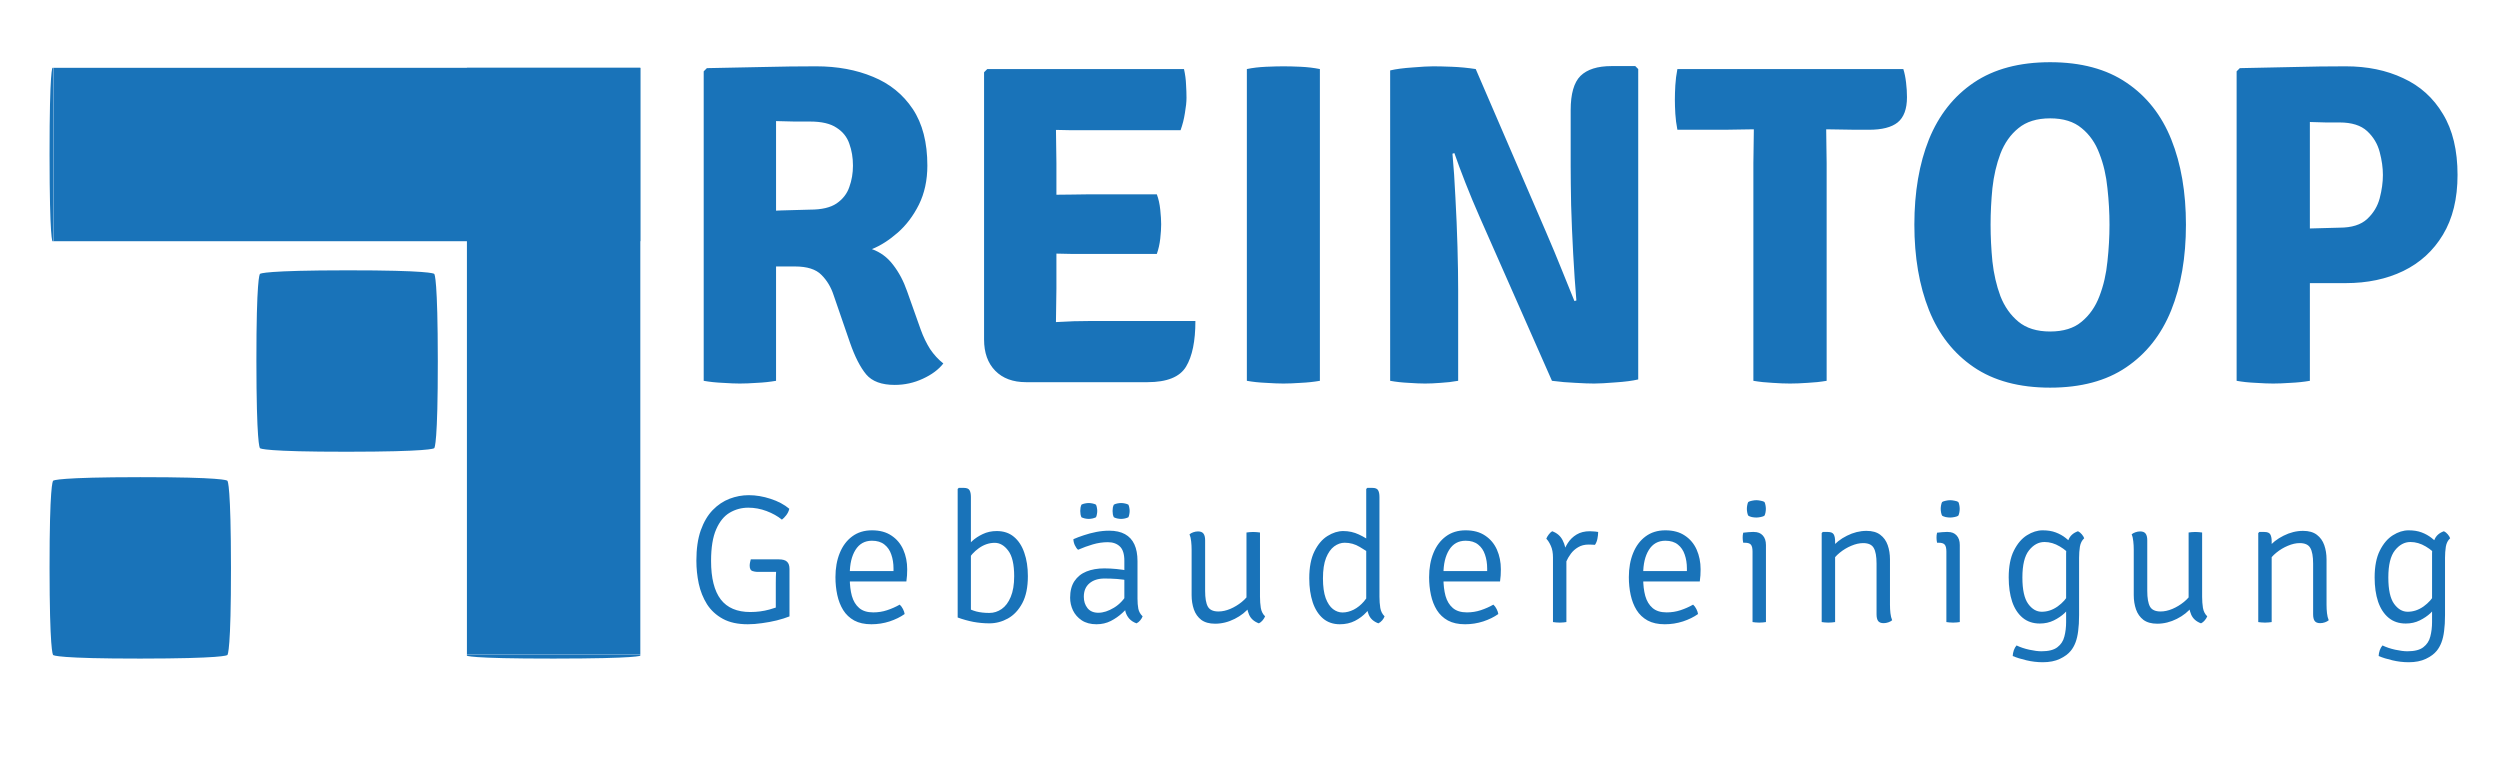
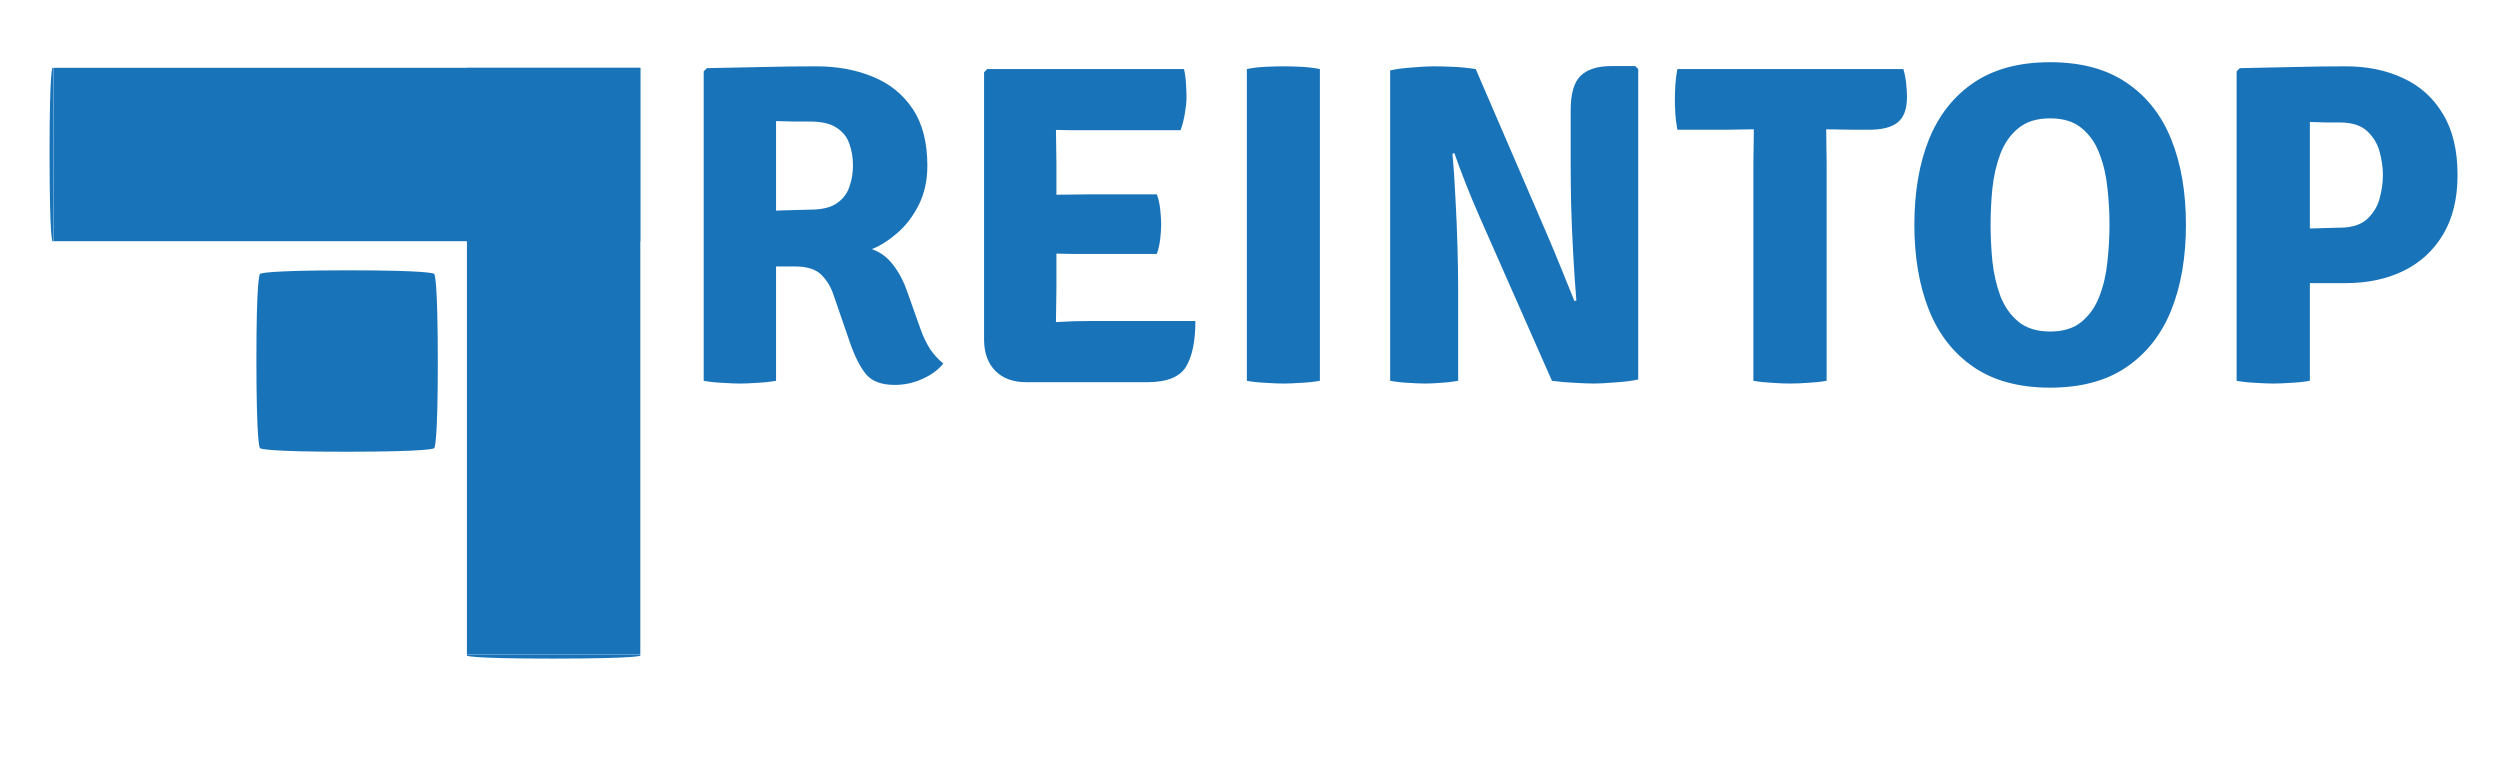
<svg xmlns="http://www.w3.org/2000/svg" width="1917" height="583" viewBox="0 0 1917 583" fill="none">
  <g clip-path="url(#clip0_79_53)">
    <path d="M711.1 126.975C711.1 138.175 708.942 148.15 704.625 156.9C700.308 165.533 694.883 172.708 688.35 178.425C681.817 184.142 675.225 188.342 668.575 191.025C675.108 193.358 680.533 197.383 684.85 203.1C689.283 208.817 692.842 215.525 695.525 223.225L706.025 252.8C708.008 258.283 710.4 263.242 713.2 267.675C716.117 271.992 719.5 275.667 723.35 278.7C719.733 283.367 714.483 287.275 707.6 290.425C700.833 293.575 693.658 295.15 686.075 295.15C676.042 295.15 668.75 292.467 664.2 287.1C659.65 281.617 655.508 273.508 651.775 262.775L639.175 226.2C637.192 220.133 634.1 215 629.9 210.8C625.7 206.483 618.933 204.325 609.6 204.325H572.325V162.5C576.875 162.267 582.475 162.033 589.125 161.8C595.892 161.45 602.308 161.217 608.375 161.1C614.442 160.867 618.7 160.75 621.15 160.75C630.017 160.75 636.783 159.175 641.45 156.025C646.233 152.758 649.5 148.558 651.25 143.425C653.117 138.292 654.05 132.808 654.05 126.975C654.05 120.908 653.117 115.308 651.25 110.175C649.5 105.042 646.233 100.958 641.45 97.925C636.783 94.775 630.017 93.2 621.15 93.2C617.533 93.2 613.567 93.2 609.25 93.2C604.933 93.083 600.208 92.967 595.075 92.85V292C590.408 292.817 585.508 293.342 580.375 293.575C575.358 293.925 570.983 294.1 567.25 294.1C563.983 294.1 559.667 293.925 554.3 293.575C548.933 293.342 544.033 292.817 539.6 292V54.7L542.05 52.25C556.983 51.9 571.333 51.608 585.1 51.375C598.983 51.025 612.575 50.85 625.875 50.85C642.092 50.85 656.617 53.533 669.45 58.9C682.283 64.15 692.433 72.375 699.9 83.575C707.367 94.775 711.1 109.242 711.1 126.975ZM754.582 55.4L757.032 52.95H809.707V98.975C809.707 103.875 809.765 108.25 809.882 112.1C809.999 115.95 810.057 120.267 810.057 125.05V221.3C810.057 225.85 809.999 229.992 809.882 233.725C809.765 237.458 809.707 241.717 809.707 246.5V293.05H786.782C776.749 293.05 768.874 290.133 763.157 284.3C757.44 278.467 754.582 270.475 754.582 260.325V55.4ZM887.057 149.025C888.34 152.408 889.215 156.317 889.682 160.75C890.149 165.183 890.382 168.917 890.382 171.95C890.382 175.1 890.149 178.775 889.682 182.975C889.215 187.175 888.34 191.083 887.057 194.7H833.682C830.765 194.7 826.624 194.7 821.257 194.7C815.89 194.583 810.349 194.467 804.632 194.35C799.032 194.233 794.365 194.117 790.632 194V149.725C794.365 149.608 799.032 149.492 804.632 149.375C810.349 149.258 815.89 149.2 821.257 149.2C826.624 149.083 830.765 149.025 833.682 149.025H887.057ZM907.882 52.95C908.815 57.15 909.34 61.117 909.457 64.85C909.69 68.467 909.807 71.85 909.807 75C909.807 78.15 909.399 82.058 908.582 86.725C907.882 91.275 906.774 95.65 905.257 99.85H833.682C830.765 99.85 826.624 99.85 821.257 99.85C815.89 99.733 810.349 99.617 804.632 99.5C799.032 99.383 794.365 99.267 790.632 99.15V52.95H907.882ZM916.632 246.15C916.632 261.55 914.24 273.217 909.457 281.15C904.674 289.083 894.815 293.05 879.882 293.05H790.632V247.9C798.215 247.55 805.449 247.2 812.332 246.85C819.332 246.383 827.09 246.15 835.607 246.15H916.632ZM956.092 52.95C960.525 52.017 965.425 51.433 970.792 51.2C976.275 50.967 980.708 50.85 984.092 50.85C987.825 50.85 992.258 50.967 997.392 51.2C1002.53 51.433 1007.43 52.017 1012.09 52.95V292C1007.43 292.817 1002.53 293.342 997.392 293.575C992.258 293.925 987.825 294.1 984.092 294.1C980.708 294.1 976.275 293.925 970.792 293.575C965.425 293.342 960.525 292.817 956.092 292V52.95ZM1065.97 54C1070.4 52.95 1076.12 52.192 1083.12 51.725C1090.12 51.142 1095.43 50.85 1099.04 50.85C1102.66 50.85 1107.44 50.967 1113.39 51.2C1119.46 51.433 1125.53 52.017 1131.59 52.95L1117.42 116.65L1113.74 117.875C1114.68 127.792 1115.43 139.05 1116.02 151.65C1116.72 164.133 1117.24 176.617 1117.59 189.1C1117.94 201.583 1118.12 212.667 1118.12 222.35V292C1113.57 292.817 1109.08 293.342 1104.64 293.575C1100.21 293.925 1096.24 294.1 1092.74 294.1C1089.36 294.1 1085.16 293.925 1080.14 293.575C1075.13 293.342 1070.4 292.817 1065.97 292V54ZM1134.74 166.7C1130.78 157.717 1127.1 148.908 1123.72 140.275C1120.33 131.642 1117.48 123.942 1115.14 117.175L1089.24 87.25L1131.59 52.95L1185.49 177.9C1189.93 188.167 1194.01 197.967 1197.74 207.3C1201.59 216.633 1204.8 224.567 1207.37 231.1L1235.72 261.725L1190.04 292L1134.74 166.7ZM1256.19 52.95V290.95C1251.76 292 1245.93 292.758 1238.69 293.225C1231.58 293.808 1226.15 294.1 1222.42 294.1C1218.8 294.1 1214.02 293.925 1208.07 293.575C1202.23 293.342 1196.23 292.817 1190.04 292L1204.74 231.625L1208.77 230.4C1207.83 219.55 1207.02 207.65 1206.32 194.7C1205.62 181.75 1205.09 169.267 1204.74 157.25C1204.51 145.233 1204.39 135.2 1204.39 127.15V84.45C1204.39 71.967 1206.9 63.217 1211.92 58.2C1217.05 53.183 1224.98 50.675 1235.72 50.675H1253.92L1256.19 52.95ZM1286.22 99.5C1285.4 95.3 1284.88 91.217 1284.64 87.25C1284.41 83.167 1284.29 79.55 1284.29 76.4C1284.29 73.133 1284.41 69.458 1284.64 65.375C1284.88 61.292 1285.4 57.15 1286.22 52.95H1459.47C1460.4 55.867 1461.1 59.308 1461.57 63.275C1462.04 67.125 1462.27 70.858 1462.27 74.475C1462.27 83.575 1459.88 90.05 1455.09 93.9C1450.43 97.633 1443.08 99.5 1433.04 99.5H1422.72C1420.15 99.5 1416.48 99.442 1411.69 99.325C1407.03 99.208 1403.35 99.15 1400.67 99.15H1344.49C1341.93 99.15 1338.25 99.208 1333.47 99.325C1328.69 99.442 1325.01 99.5 1322.44 99.5H1286.22ZM1344.49 125.05C1344.49 120.267 1344.55 116.008 1344.67 112.275C1344.79 108.425 1344.84 104.05 1344.84 99.15V76.05H1400.32V99.15C1400.32 104.05 1400.38 108.425 1400.49 112.275C1400.61 116.008 1400.67 120.267 1400.67 125.05V292C1395.89 292.817 1390.99 293.342 1385.97 293.575C1380.95 293.925 1376.52 294.1 1372.67 294.1C1368.7 294.1 1364.21 293.925 1359.19 293.575C1354.18 293.342 1349.28 292.817 1344.49 292V125.05ZM1526.38 172.3C1526.38 181.517 1526.85 190.908 1527.78 200.475C1528.83 210.042 1530.88 218.908 1533.91 227.075C1537.06 235.125 1541.67 241.658 1547.73 246.675C1553.8 251.692 1561.91 254.2 1572.06 254.2C1582.21 254.2 1590.26 251.692 1596.21 246.675C1602.28 241.658 1606.83 235.125 1609.86 227.075C1613.01 218.908 1615.05 210.042 1615.98 200.475C1617.03 190.908 1617.56 181.517 1617.56 172.3C1617.56 163.083 1617.03 153.75 1615.98 144.3C1615.05 134.733 1613.01 125.925 1609.86 117.875C1606.83 109.708 1602.28 103.175 1596.21 98.275C1590.26 93.258 1582.21 90.75 1572.06 90.75C1561.91 90.75 1553.8 93.258 1547.73 98.275C1541.67 103.175 1537.06 109.708 1533.91 117.875C1530.88 125.925 1528.83 134.733 1527.78 144.3C1526.85 153.75 1526.38 163.083 1526.38 172.3ZM1467.93 172.3C1467.93 147.333 1471.67 125.517 1479.13 106.85C1486.72 88.183 1498.21 73.658 1513.61 63.275C1529.01 52.892 1548.49 47.7 1572.06 47.7C1595.74 47.7 1615.28 52.95 1630.68 63.45C1646.08 73.833 1657.52 88.358 1664.98 107.025C1672.45 125.692 1676.18 147.45 1676.18 172.3C1676.18 197.383 1672.39 219.317 1664.81 238.1C1657.23 256.767 1645.73 271.292 1630.33 281.675C1615.05 292.058 1595.63 297.25 1572.06 297.25C1548.38 297.25 1528.83 292 1513.43 281.5C1498.03 271 1486.6 256.417 1479.13 237.75C1471.67 218.967 1467.93 197.15 1467.93 172.3ZM1884.44 134.15C1884.44 152.35 1880.71 167.633 1873.24 180C1865.89 192.25 1855.74 201.525 1842.79 207.825C1829.96 214.008 1815.26 217.1 1798.69 217.1H1747.41V176.15C1750.56 175.917 1755.41 175.683 1761.94 175.45C1768.47 175.217 1774.83 175.042 1781.01 174.925C1787.31 174.692 1791.63 174.575 1793.96 174.575C1803.3 174.575 1810.36 172.358 1815.14 167.925C1819.92 163.492 1823.13 158.183 1824.76 152C1826.4 145.7 1827.21 139.75 1827.21 134.15C1827.21 128.667 1826.4 122.833 1824.76 116.65C1823.13 110.35 1819.92 104.983 1815.14 100.55C1810.36 96.117 1803.3 93.9 1793.96 93.9C1790.46 93.9 1786.96 93.9 1783.46 93.9C1780.08 93.783 1776 93.667 1771.21 93.55V292C1766.55 292.817 1761.59 293.342 1756.34 293.575C1751.21 293.925 1746.77 294.1 1743.04 294.1C1739.66 294.1 1735.22 293.925 1729.74 293.575C1724.37 293.342 1719.47 292.817 1715.04 292V54.7L1717.49 52.25C1732.42 51.9 1746.36 51.608 1759.31 51.375C1772.38 51.025 1785.51 50.85 1798.69 50.85C1815.26 50.85 1829.96 53.883 1842.79 59.95C1855.74 65.9 1865.89 75.058 1873.24 87.425C1880.71 99.675 1884.44 115.25 1884.44 134.15Z" fill="#1973B9" />
-     <path d="M605.24 390.13C604.82 391.95 604.027 393.607 602.86 395.1C601.74 396.547 600.643 397.667 599.57 398.46C596.303 395.8 592.383 393.607 587.81 391.88C583.237 390.153 578.57 389.29 573.81 389.29C568.63 389.29 563.87 390.573 559.53 393.14C555.237 395.66 551.783 399.907 549.17 405.88C546.557 411.807 545.25 419.88 545.25 430.1C545.25 443.307 547.723 453.153 552.67 459.64C557.617 466.08 565.177 469.3 575.35 469.3C580.483 469.3 585.337 468.67 589.91 467.41C594.483 466.15 597.843 464.983 599.99 463.91L605.38 472.66C602.533 473.78 599.267 474.807 595.58 475.74C591.94 476.627 588.183 477.327 584.31 477.84C580.483 478.4 576.843 478.68 573.39 478.68C565.69 478.68 559.297 477.28 554.21 474.48C549.123 471.68 545.087 467.947 542.1 463.28C539.16 458.567 537.06 453.317 535.8 447.53C534.587 441.743 533.98 435.863 533.98 429.89C533.98 420.79 535.1 413.043 537.34 406.65C539.627 400.257 542.683 395.077 546.51 391.11C550.383 387.143 554.7 384.25 559.46 382.43C564.22 380.61 569.12 379.7 574.16 379.7C579.62 379.7 585.197 380.633 590.89 382.5C596.63 384.367 601.413 386.91 605.24 390.13ZM594.88 446.97C594.88 443.75 594.95 440.997 595.09 438.71C595.277 436.423 595.533 434.487 595.86 432.9L605.38 436.26V472.66L594.88 472.87V446.97ZM597.05 428.91C600.13 428.91 602.277 429.517 603.49 430.73C604.75 431.897 605.38 433.74 605.38 436.26V438.5H580.39C579.503 438.5 578.36 438.29 576.96 437.87C575.56 437.403 574.86 436.027 574.86 433.74C574.86 432.9 574.953 432.06 575.14 431.22C575.327 430.333 575.513 429.563 575.7 428.91H597.05ZM646.921 445.85V437.87H685.141V435.91C685.141 432.037 684.581 428.49 683.461 425.27C682.387 422.05 680.637 419.483 678.211 417.57C675.784 415.61 672.587 414.63 668.621 414.63C663.114 414.63 658.891 416.987 655.951 421.7C653.057 426.367 651.611 432.527 651.611 440.18V443.47C651.611 448.51 652.147 453.013 653.221 456.98C654.341 460.9 656.207 463.98 658.821 466.22C661.434 468.46 665.027 469.58 669.601 469.58C673.334 469.58 676.881 469.02 680.241 467.9C683.647 466.78 686.867 465.357 689.901 463.63C690.881 464.517 691.721 465.66 692.421 467.06C693.121 468.46 693.541 469.72 693.681 470.84C690.461 473.127 686.611 475.017 682.131 476.51C677.651 477.957 673.007 478.68 668.201 478.68C662.974 478.68 658.587 477.723 655.041 475.81C651.494 473.85 648.671 471.19 646.571 467.83C644.471 464.423 642.954 460.55 642.021 456.21C641.087 451.87 640.621 447.32 640.621 442.56C640.621 435.653 641.717 429.493 643.911 424.08C646.104 418.667 649.277 414.42 653.431 411.34C657.631 408.213 662.694 406.65 668.621 406.65C674.641 406.65 679.634 408.003 683.601 410.71C687.614 413.37 690.624 416.963 692.631 421.49C694.637 426.017 695.641 431.033 695.641 436.54C695.641 438.313 695.594 439.877 695.501 441.23C695.407 442.583 695.244 444.123 695.011 445.85H646.921ZM744.491 473.5H734.341V374.94L735.181 374.1H738.961C741.294 374.1 742.787 374.707 743.441 375.92C744.141 377.087 744.491 378.837 744.491 381.17V473.5ZM788.171 441.79C788.171 450.283 786.747 457.19 783.901 462.51C781.054 467.83 777.367 471.75 772.841 474.27C768.361 476.743 763.647 477.98 758.701 477.98C754.547 477.98 750.441 477.607 746.381 476.86C742.321 476.067 738.307 474.947 734.341 473.5L739.661 465.1C742.694 466.827 745.681 468.087 748.621 468.88C751.561 469.627 754.897 470 758.631 470C762.037 470 765.187 468.997 768.081 466.99C770.974 464.983 773.284 461.903 775.011 457.75C776.784 453.55 777.671 448.253 777.671 441.86C777.671 432.76 776.154 426.227 773.121 422.26C770.134 418.247 766.681 416.24 762.761 416.24C758.514 416.24 754.477 417.593 750.651 420.3C746.871 423.007 743.954 426.227 741.901 429.96L740.291 420.72C741.457 418.947 743.161 417.01 745.401 414.91C747.687 412.81 750.417 411.013 753.591 409.52C756.811 407.98 760.381 407.21 764.301 407.21C769.574 407.21 773.961 408.68 777.461 411.62C781.007 414.56 783.667 418.643 785.441 423.87C787.261 429.05 788.171 435.023 788.171 441.79ZM820.572 458.38C820.572 453.2 821.669 448.953 823.862 445.64C826.102 442.28 829.182 439.807 833.102 438.22C837.069 436.633 841.642 435.84 846.822 435.84C849.715 435.84 852.842 436.003 856.202 436.33C859.562 436.61 862.735 437.123 865.722 437.87V445.29C862.969 444.637 859.935 444.193 856.622 443.96C853.355 443.727 850.135 443.61 846.962 443.61C842.109 443.61 838.235 444.847 835.342 447.32C832.495 449.747 831.072 453.177 831.072 457.61C831.072 461.017 832.005 463.91 833.872 466.29C835.785 468.67 838.562 469.86 842.202 469.86C845.935 469.86 849.925 468.577 854.172 466.01C858.465 463.443 862.082 459.547 865.022 454.32L866.772 463.77C865.185 465.637 863.109 467.737 860.542 470.07C858.022 472.403 855.105 474.433 851.792 476.16C848.479 477.84 844.815 478.68 840.802 478.68C836.275 478.68 832.495 477.677 829.462 475.67C826.475 473.663 824.235 471.12 822.742 468.04C821.295 464.913 820.572 461.693 820.572 458.38ZM876.152 472.59C875.825 473.57 875.219 474.597 874.332 475.67C873.492 476.697 872.535 477.467 871.462 477.98C869.175 477.14 867.355 475.973 866.002 474.48C864.649 472.987 863.669 471.237 863.062 469.23C862.502 467.177 862.199 464.937 862.152 462.51V430.03C862.152 424.85 861.009 421.187 858.722 419.04C856.435 416.847 853.355 415.75 849.482 415.75C845.702 415.75 841.875 416.31 838.002 417.43C834.175 418.55 830.395 419.927 826.662 421.56C825.729 420.767 824.889 419.577 824.142 417.99C823.442 416.403 823.092 414.887 823.092 413.44C825.425 412.413 828.085 411.41 831.072 410.43C834.105 409.403 837.279 408.563 840.592 407.91C843.952 407.257 847.265 406.93 850.532 406.93C855.385 406.93 859.422 407.817 862.642 409.59C865.862 411.363 868.265 413.977 869.852 417.43C871.439 420.883 872.232 425.13 872.232 430.17V459.01C872.232 461.95 872.442 464.54 872.862 466.78C873.329 469.02 874.425 470.957 876.152 472.59ZM828.342 391.81C828.342 390.97 828.412 390.107 828.552 389.22C828.739 388.333 828.972 387.587 829.252 386.98C829.859 386.607 830.722 386.303 831.842 386.07C832.962 385.837 833.965 385.72 834.852 385.72C835.739 385.72 836.719 385.837 837.792 386.07C838.912 386.303 839.775 386.607 840.382 386.98C840.709 387.587 840.942 388.333 841.082 389.22C841.269 390.107 841.362 390.97 841.362 391.81C841.362 392.65 841.269 393.513 841.082 394.4C840.942 395.287 840.709 396.033 840.382 396.64C839.775 396.967 838.912 397.27 837.792 397.55C836.719 397.783 835.739 397.9 834.852 397.9C833.965 397.9 832.962 397.783 831.842 397.55C830.722 397.27 829.859 396.967 829.252 396.64C828.972 396.033 828.739 395.287 828.552 394.4C828.412 393.513 828.342 392.65 828.342 391.81ZM853.122 391.81C853.122 390.97 853.192 390.107 853.332 389.22C853.519 388.333 853.775 387.587 854.102 386.98C854.709 386.607 855.549 386.303 856.622 386.07C857.742 385.837 858.745 385.72 859.632 385.72C860.565 385.72 861.569 385.837 862.642 386.07C863.762 386.303 864.625 386.607 865.232 386.98C865.559 387.587 865.792 388.333 865.932 389.22C866.119 390.107 866.212 390.97 866.212 391.81C866.212 392.65 866.119 393.513 865.932 394.4C865.792 395.287 865.559 396.033 865.232 396.64C864.625 396.967 863.762 397.27 862.642 397.55C861.569 397.783 860.565 397.9 859.632 397.9C858.745 397.9 857.742 397.783 856.622 397.55C855.549 397.27 854.709 396.967 854.102 396.64C853.775 396.033 853.519 395.287 853.332 394.4C853.192 393.513 853.122 392.65 853.122 391.81ZM966.159 457.61C966.159 460.597 966.369 463.443 966.789 466.15C967.256 468.81 968.352 470.957 970.079 472.59C969.706 473.57 969.076 474.597 968.189 475.67C967.349 476.697 966.392 477.467 965.319 477.98C961.632 476.627 959.112 474.387 957.759 471.26C956.452 468.133 955.799 464.703 955.799 460.97V408.33C956.452 408.19 957.222 408.097 958.109 408.05C958.996 407.957 959.929 407.91 960.909 407.91C961.936 407.91 962.892 407.957 963.779 408.05C964.666 408.097 965.459 408.19 966.159 408.33V457.61ZM913.729 421.56C913.729 419.32 913.612 417.173 913.379 415.12C913.192 413.067 912.772 411.27 912.119 409.73C912.866 409.077 913.846 408.54 915.059 408.12C916.272 407.7 917.462 407.49 918.629 407.49C920.589 407.49 921.989 408.05 922.829 409.17C923.669 410.29 924.089 411.993 924.089 414.28V453.13C924.089 458.637 924.789 462.65 926.189 465.17C927.589 467.643 930.296 468.88 934.309 468.88C937.202 468.88 940.212 468.227 943.339 466.92C946.512 465.567 949.452 463.793 952.159 461.6C954.912 459.36 957.059 456.887 958.599 454.18V465.1C955.612 468.927 951.669 472.077 946.769 474.55C941.869 477.023 936.852 478.26 931.719 478.26C927.332 478.26 923.809 477.28 921.149 475.32C918.536 473.313 916.646 470.653 915.479 467.34C914.312 463.98 913.729 460.317 913.729 456.35V421.56ZM1057.77 457.61C1057.77 460.597 1057.98 463.443 1058.4 466.15C1058.87 468.81 1059.97 470.957 1061.69 472.59C1061.37 473.57 1060.76 474.597 1059.87 475.67C1058.99 476.697 1058.01 477.467 1056.93 477.98C1053.25 476.627 1050.77 474.387 1049.51 471.26C1048.25 468.133 1047.62 464.703 1047.62 460.97V374.94L1048.46 374.1H1052.24C1054.58 374.1 1056.07 374.707 1056.72 375.92C1057.42 377.087 1057.77 378.837 1057.77 381.17V457.61ZM1003.94 443.47C1003.94 434.977 1005.27 428.07 1007.93 422.75C1010.59 417.383 1013.93 413.463 1017.94 410.99C1021.96 408.47 1025.99 407.21 1030.05 407.21C1034.3 407.21 1038.29 408.097 1042.02 409.87C1045.76 411.597 1049.3 413.767 1052.66 416.38L1052.1 425.62C1049.4 423.567 1046.25 421.49 1042.65 419.39C1039.11 417.243 1035.26 416.17 1031.1 416.17C1028.3 416.17 1025.62 417.103 1023.05 418.97C1020.53 420.837 1018.46 423.777 1016.82 427.79C1015.24 431.803 1014.44 437.053 1014.44 443.54C1014.44 449.747 1015.14 454.787 1016.54 458.66C1017.99 462.487 1019.86 465.287 1022.14 467.06C1024.43 468.787 1026.86 469.65 1029.42 469.65C1032.27 469.65 1035.14 468.927 1038.03 467.48C1040.93 465.987 1043.54 463.887 1045.87 461.18C1048.25 458.427 1050.03 455.16 1051.19 451.38L1053.08 461.18C1051.96 463.98 1050.19 466.733 1047.76 469.44C1045.34 472.1 1042.4 474.317 1038.94 476.09C1035.54 477.817 1031.69 478.68 1027.39 478.68C1022.31 478.68 1018.01 477.21 1014.51 474.27C1011.01 471.283 1008.38 467.153 1006.6 461.88C1004.83 456.56 1003.94 450.423 1003.94 443.47ZM1102.14 445.85V437.87H1140.36V435.91C1140.36 432.037 1139.8 428.49 1138.68 425.27C1137.61 422.05 1135.86 419.483 1133.43 417.57C1131 415.61 1127.81 414.63 1123.84 414.63C1118.33 414.63 1114.11 416.987 1111.17 421.7C1108.28 426.367 1106.83 432.527 1106.83 440.18V443.47C1106.83 448.51 1107.37 453.013 1108.44 456.98C1109.56 460.9 1111.43 463.98 1114.04 466.22C1116.65 468.46 1120.25 469.58 1124.82 469.58C1128.55 469.58 1132.1 469.02 1135.46 467.9C1138.87 466.78 1142.09 465.357 1145.12 463.63C1146.1 464.517 1146.94 465.66 1147.64 467.06C1148.34 468.46 1148.76 469.72 1148.9 470.84C1145.68 473.127 1141.83 475.017 1137.35 476.51C1132.87 477.957 1128.23 478.68 1123.42 478.68C1118.19 478.68 1113.81 477.723 1110.26 475.81C1106.71 473.85 1103.89 471.19 1101.79 467.83C1099.69 464.423 1098.17 460.55 1097.24 456.21C1096.31 451.87 1095.84 447.32 1095.84 442.56C1095.84 435.653 1096.94 429.493 1099.13 424.08C1101.32 418.667 1104.5 414.42 1108.65 411.34C1112.85 408.213 1117.91 406.65 1123.84 406.65C1129.86 406.65 1134.85 408.003 1138.82 410.71C1142.83 413.37 1145.84 416.963 1147.85 421.49C1149.86 426.017 1150.86 431.033 1150.86 436.54C1150.86 438.313 1150.81 439.877 1150.72 441.23C1150.63 442.583 1150.46 444.123 1150.23 445.85H1102.14ZM1225.47 407.91C1225.47 409.497 1225.28 411.2 1224.91 413.02C1224.58 414.84 1223.95 416.427 1223.02 417.78C1222.27 417.687 1221.48 417.64 1220.64 417.64C1219.8 417.593 1218.98 417.57 1218.19 417.57C1215.06 417.57 1212.38 418.247 1210.14 419.6C1207.9 420.907 1206.03 422.563 1204.54 424.57C1203.05 426.577 1201.83 428.677 1200.9 430.87C1200.01 433.063 1199.36 435.047 1198.94 436.82L1197.05 434.51C1197.05 431.523 1197.47 428.443 1198.31 425.27C1199.15 422.097 1200.43 419.157 1202.16 416.45C1203.89 413.743 1206.15 411.55 1208.95 409.87C1211.75 408.19 1215.11 407.35 1219.03 407.35C1219.82 407.35 1220.76 407.397 1221.83 407.49C1222.95 407.537 1224.16 407.677 1225.47 407.91ZM1185.71 413.09C1186.04 412.157 1186.62 411.13 1187.46 410.01C1188.3 408.843 1189.21 407.957 1190.19 407.35C1193.88 408.657 1196.56 410.967 1198.24 414.28C1199.97 417.593 1200.92 421.63 1201.11 426.39V477C1200.46 477.14 1199.69 477.233 1198.8 477.28C1197.91 477.373 1196.98 477.42 1196 477.42C1194.97 477.42 1194.02 477.373 1193.13 477.28C1192.24 477.233 1191.47 477.14 1190.82 477V427.44C1190.82 423.94 1190.28 421 1189.21 418.62C1188.14 416.193 1186.97 414.35 1185.71 413.09ZM1255.3 445.85V437.87H1293.52V435.91C1293.52 432.037 1292.96 428.49 1291.84 425.27C1290.76 422.05 1289.01 419.483 1286.59 417.57C1284.16 415.61 1280.96 414.63 1277 414.63C1271.49 414.63 1267.27 416.987 1264.33 421.7C1261.43 426.367 1259.99 432.527 1259.99 440.18V443.47C1259.99 448.51 1260.52 453.013 1261.6 456.98C1262.72 460.9 1264.58 463.98 1267.2 466.22C1269.81 468.46 1273.4 469.58 1277.98 469.58C1281.71 469.58 1285.26 469.02 1288.62 467.9C1292.02 466.78 1295.24 465.357 1298.28 463.63C1299.26 464.517 1300.1 465.66 1300.8 467.06C1301.5 468.46 1301.92 469.72 1302.06 470.84C1298.84 473.127 1294.99 475.017 1290.51 476.51C1286.03 477.957 1281.38 478.68 1276.58 478.68C1271.35 478.68 1266.96 477.723 1263.42 475.81C1259.87 473.85 1257.05 471.19 1254.95 467.83C1252.85 464.423 1251.33 460.55 1250.4 456.21C1249.46 451.87 1249 447.32 1249 442.56C1249 435.653 1250.09 429.493 1252.29 424.08C1254.48 418.667 1257.65 414.42 1261.81 411.34C1266.01 408.213 1271.07 406.65 1277 406.65C1283.02 406.65 1288.01 408.003 1291.98 410.71C1295.99 413.37 1299 416.963 1301.01 421.49C1303.01 426.017 1304.02 431.033 1304.02 436.54C1304.02 438.313 1303.97 439.877 1303.88 441.23C1303.78 442.583 1303.62 444.123 1303.39 445.85H1255.3ZM1354.13 477C1353.47 477.14 1352.7 477.233 1351.82 477.28C1350.93 477.373 1350 477.42 1349.02 477.42C1347.99 477.42 1347.03 477.373 1346.15 477.28C1345.26 477.233 1344.49 477.14 1343.84 477V422.96C1343.84 420.393 1343.42 418.62 1342.58 417.64C1341.74 416.66 1340.22 416.17 1338.03 416.17H1336.7C1336.42 414.817 1336.28 413.533 1336.28 412.32C1336.28 411.667 1336.3 411.06 1336.35 410.5C1336.44 409.893 1336.56 409.217 1336.7 408.47C1338.28 408.237 1339.66 408.097 1340.83 408.05C1342.04 407.957 1343.02 407.91 1343.77 407.91H1344.96C1347.85 407.91 1350.09 408.797 1351.68 410.57C1353.31 412.343 1354.13 414.793 1354.13 417.92V477ZM1339.5 390.2C1339.5 389.313 1339.59 388.38 1339.78 387.4C1339.96 386.373 1340.22 385.557 1340.55 384.95C1341.2 384.53 1342.13 384.203 1343.35 383.97C1344.56 383.69 1345.7 383.55 1346.78 383.55C1347.76 383.55 1348.9 383.69 1350.21 383.97C1351.51 384.203 1352.45 384.53 1353.01 384.95C1353.33 385.557 1353.59 386.373 1353.78 387.4C1353.96 388.38 1354.06 389.313 1354.06 390.2C1354.06 391.04 1353.96 391.973 1353.78 393C1353.59 393.98 1353.33 394.773 1353.01 395.38C1352.54 395.8 1351.63 396.15 1350.28 396.43C1348.92 396.71 1347.76 396.85 1346.78 396.85C1345.7 396.85 1344.56 396.733 1343.35 396.5C1342.13 396.22 1341.2 395.847 1340.55 395.38C1340.22 394.773 1339.96 393.98 1339.78 393C1339.59 391.973 1339.5 391.04 1339.5 390.2ZM1401.56 407.91C1403.9 407.91 1405.41 408.54 1406.11 409.8C1406.81 411.013 1407.16 412.787 1407.16 415.12V477C1406.51 477.14 1405.74 477.233 1404.85 477.28C1403.97 477.373 1403.03 477.42 1402.05 477.42C1401.03 477.42 1400.07 477.373 1399.18 477.28C1398.3 477.233 1397.53 477.14 1396.87 477V408.75L1397.71 407.91H1401.56ZM1449.23 463.7C1449.23 465.987 1449.35 468.157 1449.58 470.21C1449.82 472.263 1450.26 474.06 1450.91 475.6C1450.17 476.253 1449.19 476.79 1447.97 477.21C1446.76 477.63 1445.55 477.84 1444.33 477.84C1442.37 477.84 1440.97 477.28 1440.13 476.16C1439.34 475.04 1438.94 473.337 1438.94 471.05V432.2C1438.94 426.647 1438.22 422.633 1436.77 420.16C1435.37 417.687 1432.67 416.45 1428.65 416.45C1425.81 416.45 1422.8 417.127 1419.62 418.48C1416.45 419.787 1413.49 421.56 1410.73 423.8C1408.03 425.993 1405.9 428.443 1404.36 431.15V420.16C1407.4 416.333 1411.36 413.207 1416.26 410.78C1421.16 408.307 1426.16 407.07 1431.24 407.07C1435.68 407.07 1439.2 408.073 1441.81 410.08C1444.43 412.04 1446.32 414.677 1447.48 417.99C1448.65 421.303 1449.23 424.943 1449.23 428.91V463.7ZM1502.77 477C1502.12 477.14 1501.35 477.233 1500.46 477.28C1499.58 477.373 1498.64 477.42 1497.66 477.42C1496.64 477.42 1495.68 477.373 1494.79 477.28C1493.91 477.233 1493.14 477.14 1492.48 477V422.96C1492.48 420.393 1492.06 418.62 1491.22 417.64C1490.38 416.66 1488.87 416.17 1486.67 416.17H1485.34C1485.06 414.817 1484.92 413.533 1484.92 412.32C1484.92 411.667 1484.95 411.06 1484.99 410.5C1485.09 409.893 1485.2 409.217 1485.34 408.47C1486.93 408.237 1488.31 408.097 1489.47 408.05C1490.69 407.957 1491.67 407.91 1492.41 407.91H1493.6C1496.5 407.91 1498.74 408.797 1500.32 410.57C1501.96 412.343 1502.77 414.793 1502.77 417.92V477ZM1488.14 390.2C1488.14 389.313 1488.24 388.38 1488.42 387.4C1488.61 386.373 1488.87 385.557 1489.19 384.95C1489.85 384.53 1490.78 384.203 1491.99 383.97C1493.21 383.69 1494.35 383.55 1495.42 383.55C1496.4 383.55 1497.55 383.69 1498.85 383.97C1500.16 384.203 1501.09 384.53 1501.65 384.95C1501.98 385.557 1502.24 386.373 1502.42 387.4C1502.61 388.38 1502.7 389.313 1502.7 390.2C1502.7 391.04 1502.61 391.973 1502.42 393C1502.24 393.98 1501.98 394.773 1501.65 395.38C1501.19 395.8 1500.28 396.15 1498.92 396.43C1497.57 396.71 1496.4 396.85 1495.42 396.85C1494.35 396.85 1493.21 396.733 1491.99 396.5C1490.78 396.22 1489.85 395.847 1489.19 395.38C1488.87 394.773 1488.61 393.98 1488.42 393C1488.24 391.973 1488.14 391.04 1488.14 390.2ZM1598.16 412.74C1596.43 414.327 1595.34 416.473 1594.87 419.18C1594.45 421.887 1594.24 424.733 1594.24 427.72V471.68C1594.24 476.393 1594.01 480.453 1593.54 483.86C1593.12 487.267 1592.44 490.183 1591.51 492.61C1590.58 495.083 1589.36 497.23 1587.87 499.05C1585.96 501.43 1583.18 503.483 1579.54 505.21C1575.9 506.937 1571.54 507.8 1566.45 507.8C1562.2 507.8 1558.03 507.31 1553.92 506.33C1549.86 505.397 1546.34 504.3 1543.35 503.04C1543.4 501.64 1543.68 500.17 1544.19 498.63C1544.75 497.09 1545.45 495.853 1546.29 494.92C1549.18 496.32 1552.45 497.417 1556.09 498.21C1559.73 499.003 1562.83 499.4 1565.4 499.4C1570.91 499.4 1574.99 498.35 1577.65 496.25C1580.36 494.197 1582.13 491.467 1582.97 488.06C1583.86 484.653 1584.3 480.967 1584.3 477V424.36C1584.3 420.627 1584.88 417.197 1586.05 414.07C1587.26 410.897 1589.71 408.657 1593.4 407.35C1594.47 407.863 1595.45 408.657 1596.34 409.73C1597.23 410.757 1597.83 411.76 1598.16 412.74ZM1540.27 442.77C1540.27 434.323 1541.6 427.463 1544.26 422.19C1546.92 416.87 1550.26 412.95 1554.27 410.43C1558.28 407.91 1562.3 406.65 1566.31 406.65C1570.14 406.65 1573.47 407.187 1576.32 408.26C1579.17 409.333 1581.69 410.733 1583.88 412.46C1586.07 414.14 1588.06 415.937 1589.83 417.85L1588.71 427.16C1586.42 424.033 1583.34 421.327 1579.47 419.04C1575.64 416.753 1571.72 415.61 1567.71 415.61C1563.18 415.61 1559.22 417.757 1555.81 422.05C1552.45 426.297 1550.77 433.227 1550.77 442.84C1550.77 452.173 1552.24 458.893 1555.18 463C1558.12 467.06 1561.6 469.09 1565.61 469.09C1569.9 469.09 1573.96 467.737 1577.79 465.03C1581.62 462.277 1584.53 459.01 1586.54 455.23L1588.22 464.12C1587.1 465.94 1585.4 467.947 1583.11 470.14C1580.82 472.287 1578.07 474.153 1574.85 475.74C1571.63 477.327 1568.06 478.12 1564.14 478.12C1558.91 478.12 1554.53 476.65 1550.98 473.71C1547.43 470.77 1544.75 466.663 1542.93 461.39C1541.16 456.07 1540.27 449.863 1540.27 442.77ZM1688.59 457.61C1688.59 460.597 1688.8 463.443 1689.22 466.15C1689.69 468.81 1690.79 470.957 1692.51 472.59C1692.14 473.57 1691.51 474.597 1690.62 475.67C1689.78 476.697 1688.83 477.467 1687.75 477.98C1684.07 476.627 1681.55 474.387 1680.19 471.26C1678.89 468.133 1678.23 464.703 1678.23 460.97V408.33C1678.89 408.19 1679.66 408.097 1680.54 408.05C1681.43 407.957 1682.36 407.91 1683.34 407.91C1684.37 407.91 1685.33 407.957 1686.21 408.05C1687.1 408.097 1687.89 408.19 1688.59 408.33V457.61ZM1636.16 421.56C1636.16 419.32 1636.05 417.173 1635.81 415.12C1635.63 413.067 1635.21 411.27 1634.55 409.73C1635.3 409.077 1636.28 408.54 1637.49 408.12C1638.71 407.7 1639.9 407.49 1641.06 407.49C1643.02 407.49 1644.42 408.05 1645.26 409.17C1646.1 410.29 1646.52 411.993 1646.52 414.28V453.13C1646.52 458.637 1647.22 462.65 1648.62 465.17C1650.02 467.643 1652.73 468.88 1656.74 468.88C1659.64 468.88 1662.65 468.227 1665.77 466.92C1668.95 465.567 1671.89 463.793 1674.59 461.6C1677.35 459.36 1679.49 456.887 1681.03 454.18V465.1C1678.05 468.927 1674.1 472.077 1669.2 474.55C1664.3 477.023 1659.29 478.26 1654.15 478.26C1649.77 478.26 1646.24 477.28 1643.58 475.32C1640.97 473.313 1639.08 470.653 1637.91 467.34C1636.75 463.98 1636.16 460.317 1636.16 456.35V421.56ZM1736.32 407.91C1738.65 407.91 1740.17 408.54 1740.87 409.8C1741.57 411.013 1741.92 412.787 1741.92 415.12V477C1741.26 477.14 1740.49 477.233 1739.61 477.28C1738.72 477.373 1737.79 477.42 1736.81 477.42C1735.78 477.42 1734.82 477.373 1733.94 477.28C1733.05 477.233 1732.28 477.14 1731.63 477V408.75L1732.47 407.91H1736.32ZM1783.99 463.7C1783.99 465.987 1784.1 468.157 1784.34 470.21C1784.57 472.263 1785.01 474.06 1785.67 475.6C1784.92 476.253 1783.94 476.79 1782.73 477.21C1781.51 477.63 1780.3 477.84 1779.09 477.84C1777.13 477.84 1775.73 477.28 1774.89 476.16C1774.09 475.04 1773.7 473.337 1773.7 471.05V432.2C1773.7 426.647 1772.97 422.633 1771.53 420.16C1770.13 417.687 1767.42 416.45 1763.41 416.45C1760.56 416.45 1757.55 417.127 1754.38 418.48C1751.2 419.787 1748.24 421.56 1745.49 423.8C1742.78 425.993 1740.66 428.443 1739.12 431.15V420.16C1742.15 416.333 1746.12 413.207 1751.02 410.78C1755.92 408.307 1760.91 407.07 1766 407.07C1770.43 407.07 1773.95 408.073 1776.57 410.08C1779.18 412.04 1781.07 414.677 1782.24 417.99C1783.4 421.303 1783.99 424.943 1783.99 428.91V463.7ZM1878.76 412.74C1877.03 414.327 1875.93 416.473 1875.47 419.18C1875.05 421.887 1874.84 424.733 1874.84 427.72V471.68C1874.84 476.393 1874.6 480.453 1874.14 483.86C1873.72 487.267 1873.04 490.183 1872.11 492.61C1871.17 495.083 1869.96 497.23 1868.47 499.05C1866.55 501.43 1863.78 503.483 1860.14 505.21C1856.5 506.937 1852.13 507.8 1847.05 507.8C1842.8 507.8 1838.62 507.31 1834.52 506.33C1830.46 505.397 1826.93 504.3 1823.95 503.04C1823.99 501.64 1824.27 500.17 1824.79 498.63C1825.35 497.09 1826.05 495.853 1826.89 494.92C1829.78 496.32 1833.05 497.417 1836.69 498.21C1840.33 499.003 1843.43 499.4 1846 499.4C1851.5 499.4 1855.59 498.35 1858.25 496.25C1860.95 494.197 1862.73 491.467 1863.57 488.06C1864.45 484.653 1864.9 480.967 1864.9 477V424.36C1864.9 420.627 1865.48 417.197 1866.65 414.07C1867.86 410.897 1870.31 408.657 1874 407.35C1875.07 407.863 1876.05 408.657 1876.94 409.73C1877.82 410.757 1878.43 411.76 1878.76 412.74ZM1820.87 442.77C1820.87 434.323 1822.2 427.463 1824.86 422.19C1827.52 416.87 1830.85 412.95 1834.87 410.43C1838.88 407.91 1842.89 406.65 1846.91 406.65C1850.73 406.65 1854.07 407.187 1856.92 408.26C1859.76 409.333 1862.28 410.733 1864.48 412.46C1866.67 414.14 1868.65 415.937 1870.43 417.85L1869.31 427.16C1867.02 424.033 1863.94 421.327 1860.07 419.04C1856.24 416.753 1852.32 415.61 1848.31 415.61C1843.78 415.61 1839.81 417.757 1836.41 422.05C1833.05 426.297 1831.37 433.227 1831.37 442.84C1831.37 452.173 1832.84 458.893 1835.78 463C1838.72 467.06 1842.19 469.09 1846.21 469.09C1850.5 469.09 1854.56 467.737 1858.39 465.03C1862.21 462.277 1865.13 459.01 1867.14 455.23L1868.82 464.12C1867.7 465.94 1865.99 467.947 1863.71 470.14C1861.42 472.287 1858.67 474.153 1855.45 475.74C1852.23 477.327 1848.66 478.12 1844.74 478.12C1839.51 478.12 1835.12 476.65 1831.58 473.71C1828.03 470.77 1825.35 466.663 1823.53 461.39C1821.75 456.07 1820.87 449.863 1820.87 442.77Z" fill="#1973B9" />
    <path d="M358 502H491V502.725C491 502.725 491 504.963 424.5 505C358 505.036 358 502.725 358 502.725V502Z" fill="#1973B9" />
    <path d="M41 52L41 185L40.275 185C40.275 185 38.037 185 38 118.5C37.964 52 40.275 52 40.275 52L41 52Z" fill="#1973B9" />
    <rect x="358.037" y="52" width="132.962" height="449.908" fill="#1973B9" />
    <rect x="491" y="52" width="132.962" height="449.908" transform="rotate(90 491 52)" fill="#1973B9" />
-     <path fill-rule="evenodd" clip-rule="evenodd" d="M174.364 368.634H174.349C174.106 368.326 170.209 365.848 107.555 365.89C44.97 365.931 41.013 368.331 40.763 368.634H40.745V368.65C40.436 368.894 37.959 372.804 38.001 435.444C38.042 498.018 40.441 501.985 40.745 502.237V502.254H40.76C40.994 502.557 44.823 505.041 107.555 505C170.22 504.958 174.107 502.552 174.348 502.254H174.364V502.239C174.67 502.001 177.151 498.137 177.109 435.445C177.068 372.819 174.665 368.897 174.364 368.652V368.634Z" fill="#1973B9" />
    <path fill-rule="evenodd" clip-rule="evenodd" d="M332.969 210.03H332.954C332.712 209.722 328.814 207.244 266.161 207.286C203.575 207.327 199.618 209.727 199.368 210.03H199.349V210.046C199.04 210.29 196.563 214.199 196.605 276.84C196.646 339.414 199.045 343.381 199.349 343.633V343.65H199.364C199.596 343.952 203.408 346.437 266.159 346.396C328.844 346.354 332.714 343.947 332.953 343.65H332.969V343.635C333.27 343.406 335.756 339.608 335.715 276.841C335.673 214.138 333.265 210.283 332.969 210.046V210.03Z" fill="#1973B9" />
  </g>
  <defs>
    <clipPath id="clip0_79_53">
      <rect width="1917" height="583" fill="white" />
    </clipPath>
  </defs>
</svg>